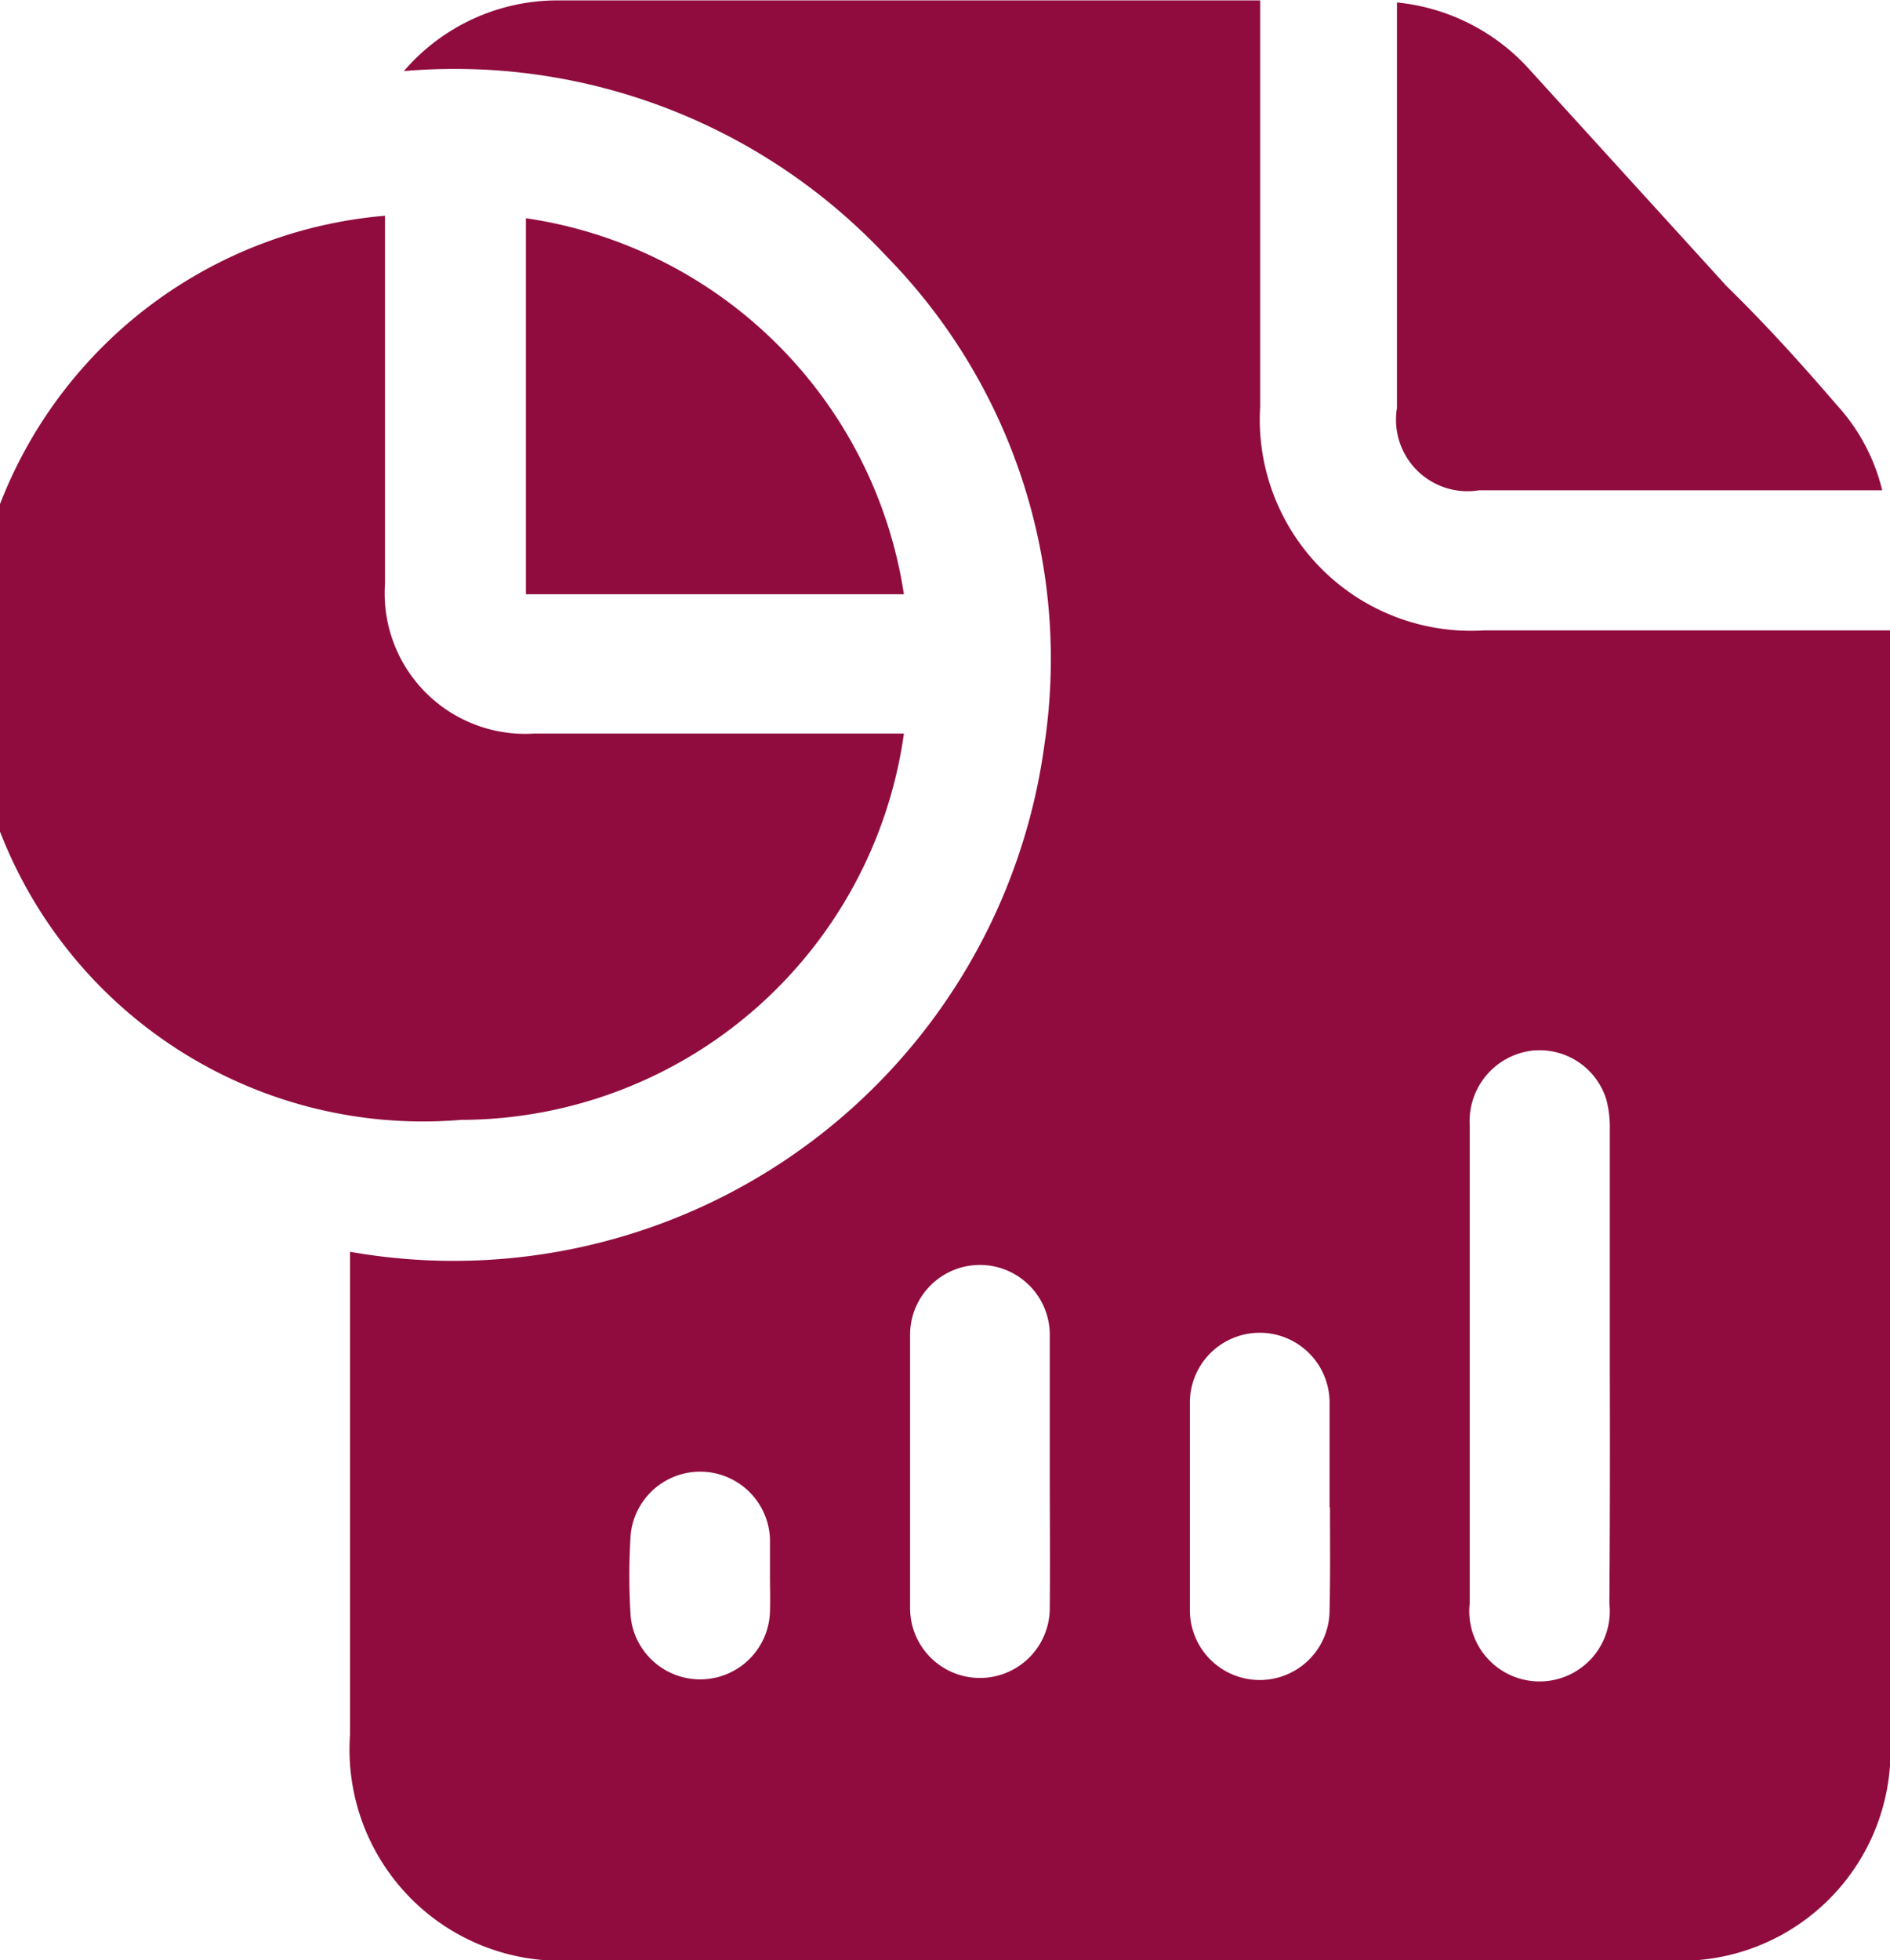
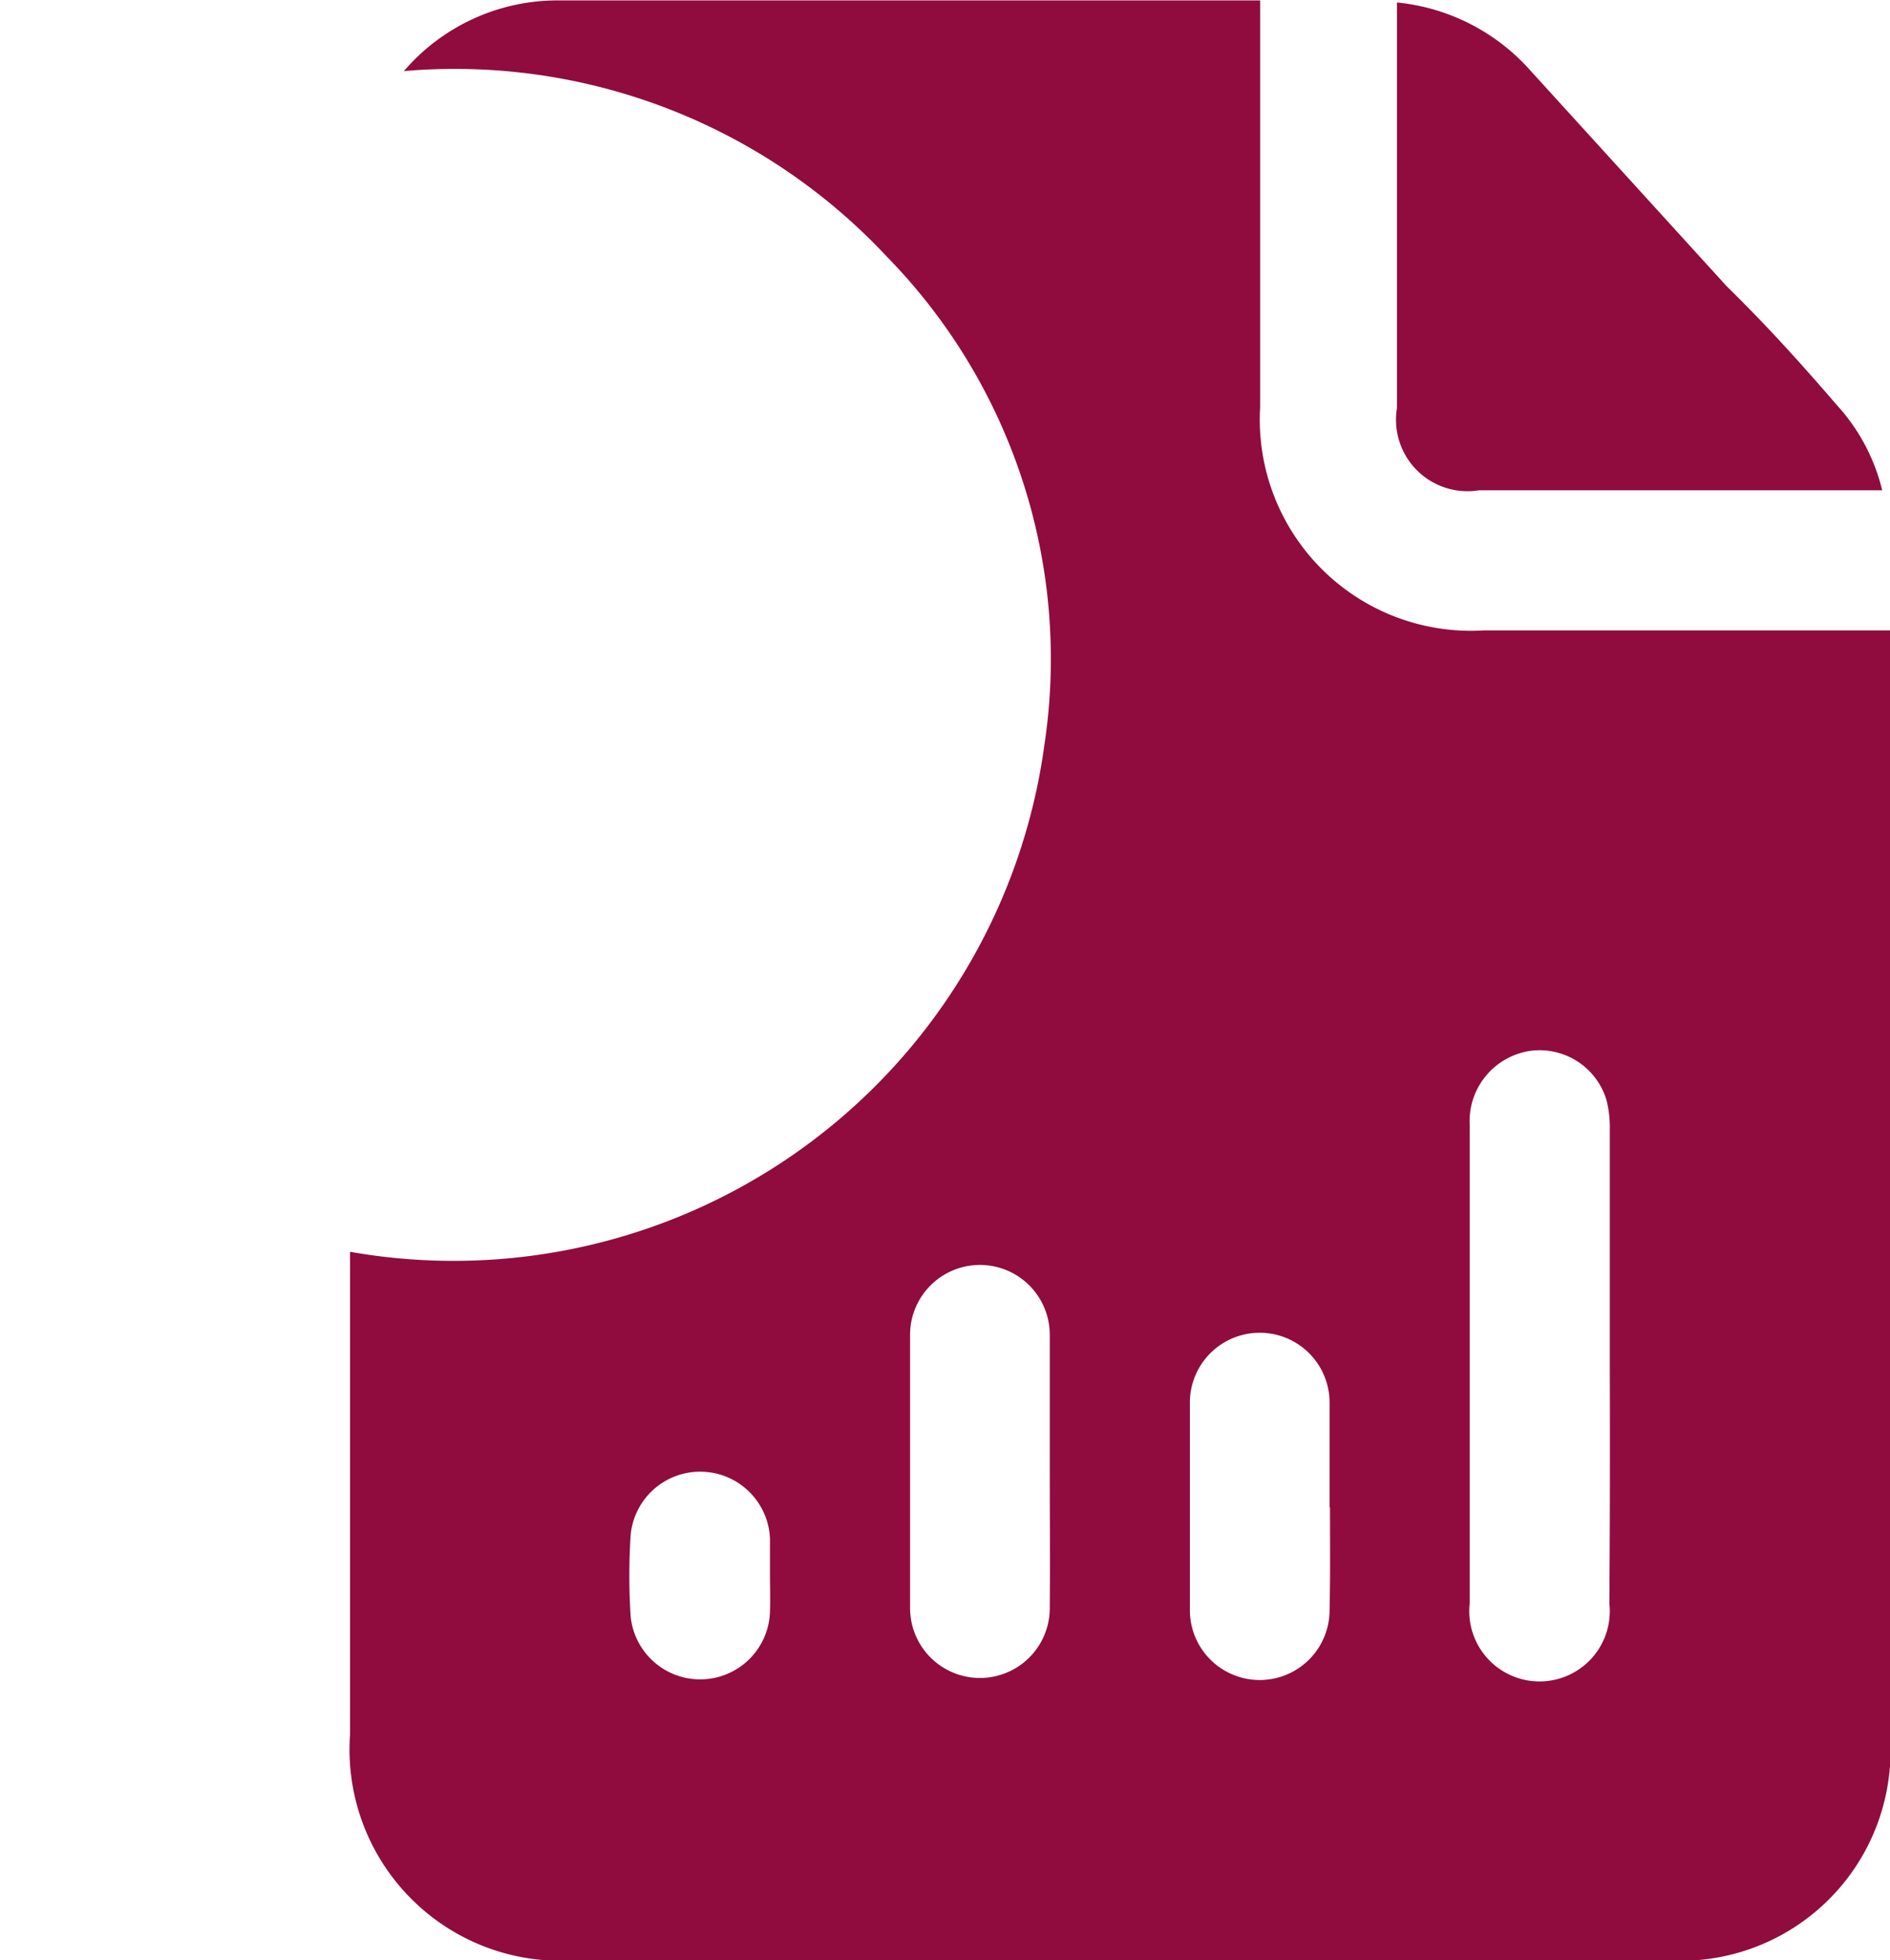
<svg xmlns="http://www.w3.org/2000/svg" id="Layer_1" data-name="Layer 1" width="46" height="47.7" viewBox="0 0 46 47.7">
  <title>Cloud-Based Reporting &amp;amp; Dashboards</title>
  <g>
    <path d="M10.52,31.61a14.51,14.51,0,0,0,16.9-12.34A14,14,0,0,0,23.58,7.39,14.39,14.39,0,0,0,11.83,2.88a4.93,4.93,0,0,1,3.68-1.72c1.74,0,3.48,0,5.22,0H32.67v.59q0,4.66,0,9.31a5.14,5.14,0,0,0,5.44,5.43H48v.61q0,13.14,0,26.29a5.11,5.11,0,0,1-5.45,5.46H16a5.14,5.14,0,0,1-5.48-5.5q0-5.56,0-11.12ZM41.18,34.4c0-1.92,0-3.83,0-5.75a2.69,2.69,0,0,0-.08-.73,1.7,1.7,0,0,0-1.85-1.2,1.73,1.73,0,0,0-1.48,1.8q0,5.83,0,11.65a1.71,1.71,0,1,0,3.4,0Q41.19,37.27,41.18,34.4ZM27.55,36.93c0-1.1,0-2.2,0-3.3a1.7,1.7,0,1,0-3.4,0q0,3.33,0,6.65a1.7,1.7,0,1,0,3.4,0C27.56,39.13,27.55,38,27.55,36.93Zm6.81.9c0-.85,0-1.7,0-2.55a1.7,1.7,0,1,0-3.4,0q0,2.53,0,5.05a1.7,1.7,0,1,0,3.4,0C34.38,39.46,34.37,38.64,34.37,37.83ZM20.74,39.49c0-.3,0-.6,0-.9a1.7,1.7,0,0,0-3.39-.1,15.34,15.34,0,0,0,0,2,1.7,1.7,0,0,0,3.39-.12C20.75,40.06,20.74,39.77,20.74,39.49Z" transform="translate(-2 -1.15)" style="fill: #900c3e" />
-     <path d="M11.37,6.44V7q0,4.18,0,8.35A3.42,3.42,0,0,0,15,19H24A10.91,10.91,0,0,1,13.22,28.4a11,11,0,0,1-1.85-22Z" transform="translate(-2 -1.15)" style="fill: #900c3e" />
    <path d="M47.81,13.08H38a1.74,1.74,0,0,1-2-2q0-4.68,0-9.37V1.21a5,5,0,0,1,3.26,1.67l4.76,5.23C45,9.07,45.84,10,46.7,11A4.7,4.7,0,0,1,47.81,13.08Z" transform="translate(-2 -1.15)" style="fill: #900c3e" />
-     <path d="M24,15.61H14.8V6.46A10.91,10.91,0,0,1,24,15.61Z" transform="translate(-2 -1.15)" style="fill: #900c3e" />
  </g>
</svg>